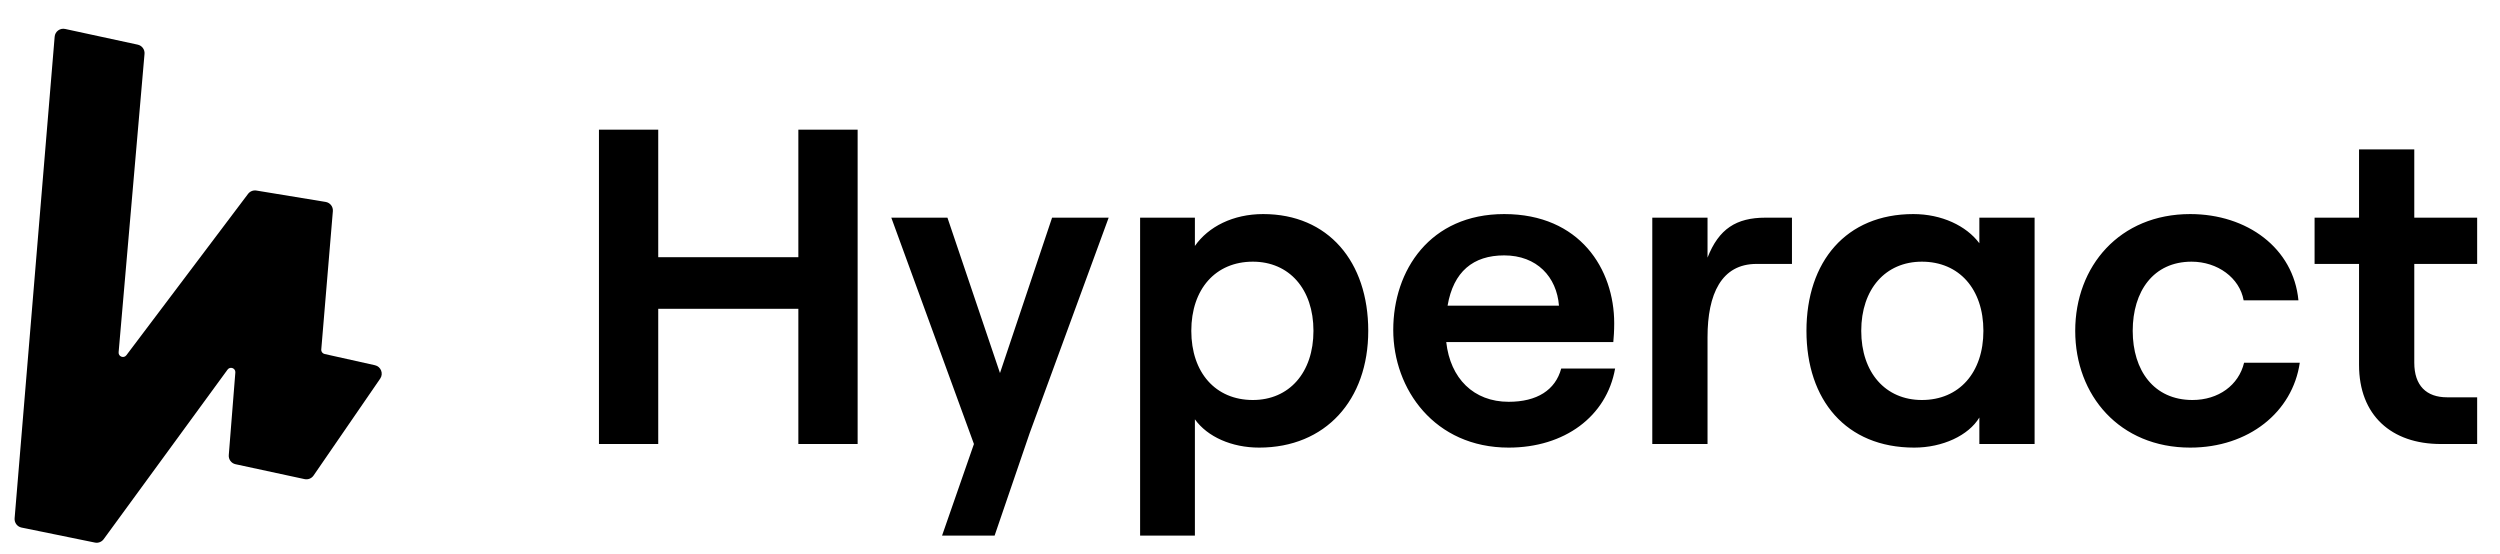
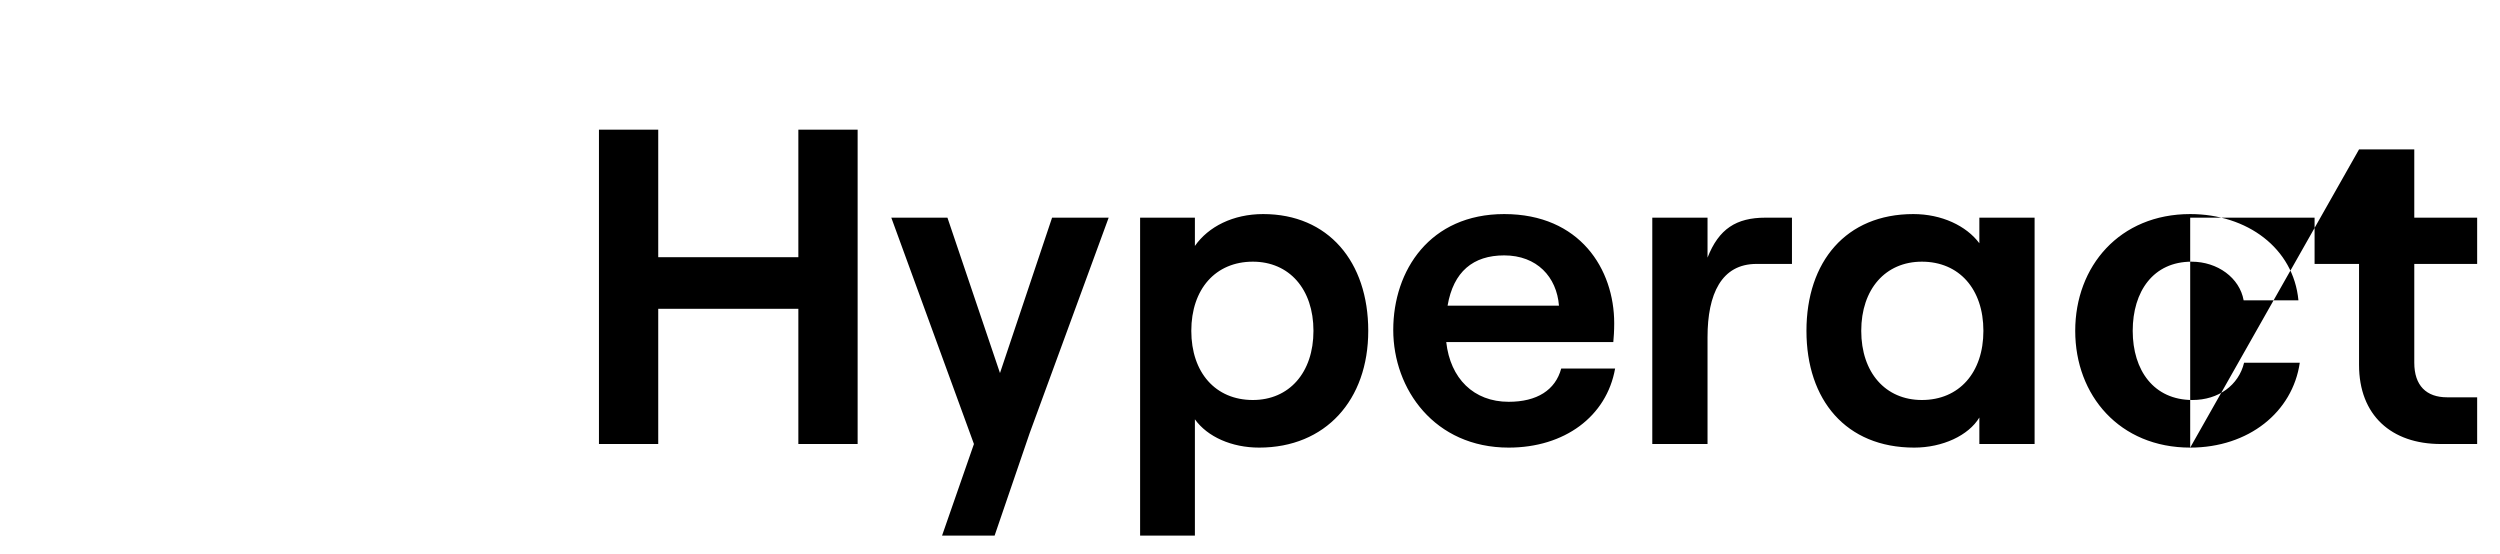
<svg xmlns="http://www.w3.org/2000/svg" fill="currentColor" viewBox="0 0 167 37">
-   <path d="M53.33 8.66V17.18H43.97V8.66H40.01V29.66H43.97V20.63H53.33V29.66H57.29V8.66H53.33ZM74.059 14.54H70.279L66.799 24.92L63.289 14.54H59.539L65.059 29.66L62.929 35.78H66.439L68.779 28.94L74.059 14.54ZM76.159 35.78H79.819V28.01C80.659 29.18 82.279 29.9 84.109 29.9C88.549 29.9 91.399 26.72 91.399 22.1C91.399 17.48 88.729 14.3 84.379 14.3C82.369 14.3 80.719 15.14 79.819 16.43V14.54H76.159V35.78ZM83.689 26.72C81.199 26.72 79.579 24.89 79.579 22.1C79.579 19.31 81.199 17.48 83.689 17.48C86.119 17.48 87.739 19.31 87.739 22.1C87.739 24.89 86.119 26.72 83.689 26.72ZM104.289 24.62C103.899 26.06 102.669 26.84 100.779 26.84C98.439 26.84 96.879 25.28 96.609 22.85H107.769C107.799 22.55 107.829 22.1 107.829 21.59C107.829 17.99 105.549 14.3 100.479 14.3C95.528 14.3 93.069 18.05 93.069 22.04C93.069 26 95.829 29.9 100.779 29.9C104.499 29.9 107.319 27.83 107.889 24.62H104.289ZM100.479 17.06C102.669 17.06 103.989 18.5 104.139 20.42H96.698C97.088 18.14 98.409 17.06 100.479 17.06ZM119.703 17.63V14.54H117.933C115.983 14.54 114.813 15.29 114.063 17.21V14.54H110.373V29.66H114.063V22.52C114.063 19.64 114.993 17.63 117.333 17.63H119.703ZM127.871 29.9C129.761 29.9 131.501 29.09 132.221 27.89V29.66H135.911V14.54H132.221V16.25C131.351 15.08 129.701 14.3 127.811 14.3C123.311 14.3 120.671 17.48 120.671 22.1C120.671 26.72 123.311 29.9 127.871 29.9ZM128.381 26.72C125.951 26.72 124.331 24.89 124.331 22.1C124.331 19.31 125.951 17.48 128.381 17.48C130.871 17.48 132.491 19.31 132.491 22.1C132.491 24.89 130.871 26.72 128.381 26.72ZM146.305 29.9C150.205 29.9 153.145 27.53 153.625 24.23H149.905C149.545 25.73 148.195 26.72 146.455 26.72C143.875 26.72 142.465 24.74 142.465 22.1C142.465 19.46 143.845 17.48 146.395 17.48C148.135 17.48 149.605 18.56 149.875 20.06H153.535C153.205 16.58 150.115 14.3 146.305 14.3C141.595 14.3 138.625 17.78 138.625 22.1C138.625 26.42 141.595 29.9 146.305 29.9ZM157.584 9.98V14.54H154.614V17.63H157.584V24.38C157.584 27.74 159.744 29.66 163.044 29.66H165.474V26.54H163.464C162.084 26.54 161.274 25.76 161.274 24.23V17.63H165.474V14.54H161.274V9.98H157.584Z" />
-   <path d="M21.461 23.343L22.235 14.107C22.261 13.806 22.05 13.538 21.753 13.489L17.125 12.728C16.914 12.694 16.7 12.78 16.57 12.951L8.441 23.731C8.268 23.962 7.898 23.82 7.924 23.531L9.654 3.599C9.68 3.31 9.487 3.047 9.201 2.983L4.351 1.934C4.01 1.859 3.68 2.102 3.651 2.452L0.976 34.626C0.953 34.918 1.15 35.181 1.436 35.241L6.341 36.244C6.563 36.29 6.789 36.201 6.924 36.019L15.201 24.69C15.371 24.456 15.744 24.592 15.721 24.884L15.282 30.401C15.259 30.69 15.452 30.95 15.735 31.01L20.346 32.005C20.574 32.054 20.811 31.961 20.944 31.768L25.398 25.291C25.629 24.953 25.447 24.488 25.049 24.398L21.683 23.647C21.542 23.615 21.446 23.485 21.458 23.34L21.461 23.343Z" />
+   <path d="M53.33 8.66V17.18H43.97V8.66H40.01V29.66H43.97V20.63H53.33V29.66H57.29V8.66H53.33ZM74.059 14.54H70.279L66.799 24.92L63.289 14.54H59.539L65.059 29.66L62.929 35.78H66.439L68.779 28.94L74.059 14.54ZM76.159 35.78H79.819V28.01C80.659 29.18 82.279 29.9 84.109 29.9C88.549 29.9 91.399 26.72 91.399 22.1C91.399 17.48 88.729 14.3 84.379 14.3C82.369 14.3 80.719 15.14 79.819 16.43V14.54H76.159V35.78ZM83.689 26.72C81.199 26.72 79.579 24.89 79.579 22.1C79.579 19.31 81.199 17.48 83.689 17.48C86.119 17.48 87.739 19.31 87.739 22.1C87.739 24.89 86.119 26.72 83.689 26.72ZM104.289 24.62C103.899 26.06 102.669 26.84 100.779 26.84C98.439 26.84 96.879 25.28 96.609 22.85H107.769C107.799 22.55 107.829 22.1 107.829 21.59C107.829 17.99 105.549 14.3 100.479 14.3C95.528 14.3 93.069 18.05 93.069 22.04C93.069 26 95.829 29.9 100.779 29.9C104.499 29.9 107.319 27.83 107.889 24.62H104.289ZM100.479 17.06C102.669 17.06 103.989 18.5 104.139 20.42H96.698C97.088 18.14 98.409 17.06 100.479 17.06ZM119.703 17.63V14.54H117.933C115.983 14.54 114.813 15.29 114.063 17.21V14.54H110.373V29.66H114.063V22.52C114.063 19.64 114.993 17.63 117.333 17.63H119.703ZM127.871 29.9C129.761 29.9 131.501 29.09 132.221 27.89V29.66H135.911V14.54H132.221V16.25C131.351 15.08 129.701 14.3 127.811 14.3C123.311 14.3 120.671 17.48 120.671 22.1C120.671 26.72 123.311 29.9 127.871 29.9ZM128.381 26.72C125.951 26.72 124.331 24.89 124.331 22.1C124.331 19.31 125.951 17.48 128.381 17.48C130.871 17.48 132.491 19.31 132.491 22.1C132.491 24.89 130.871 26.72 128.381 26.72ZM146.305 29.9C150.205 29.9 153.145 27.53 153.625 24.23H149.905C149.545 25.73 148.195 26.72 146.455 26.72C143.875 26.72 142.465 24.74 142.465 22.1C142.465 19.46 143.845 17.48 146.395 17.48C148.135 17.48 149.605 18.56 149.875 20.06H153.535C153.205 16.58 150.115 14.3 146.305 14.3C141.595 14.3 138.625 17.78 138.625 22.1C138.625 26.42 141.595 29.9 146.305 29.9ZV14.54H154.614V17.63H157.584V24.38C157.584 27.74 159.744 29.66 163.044 29.66H165.474V26.54H163.464C162.084 26.54 161.274 25.76 161.274 24.23V17.63H165.474V14.54H161.274V9.98H157.584Z" />
</svg>